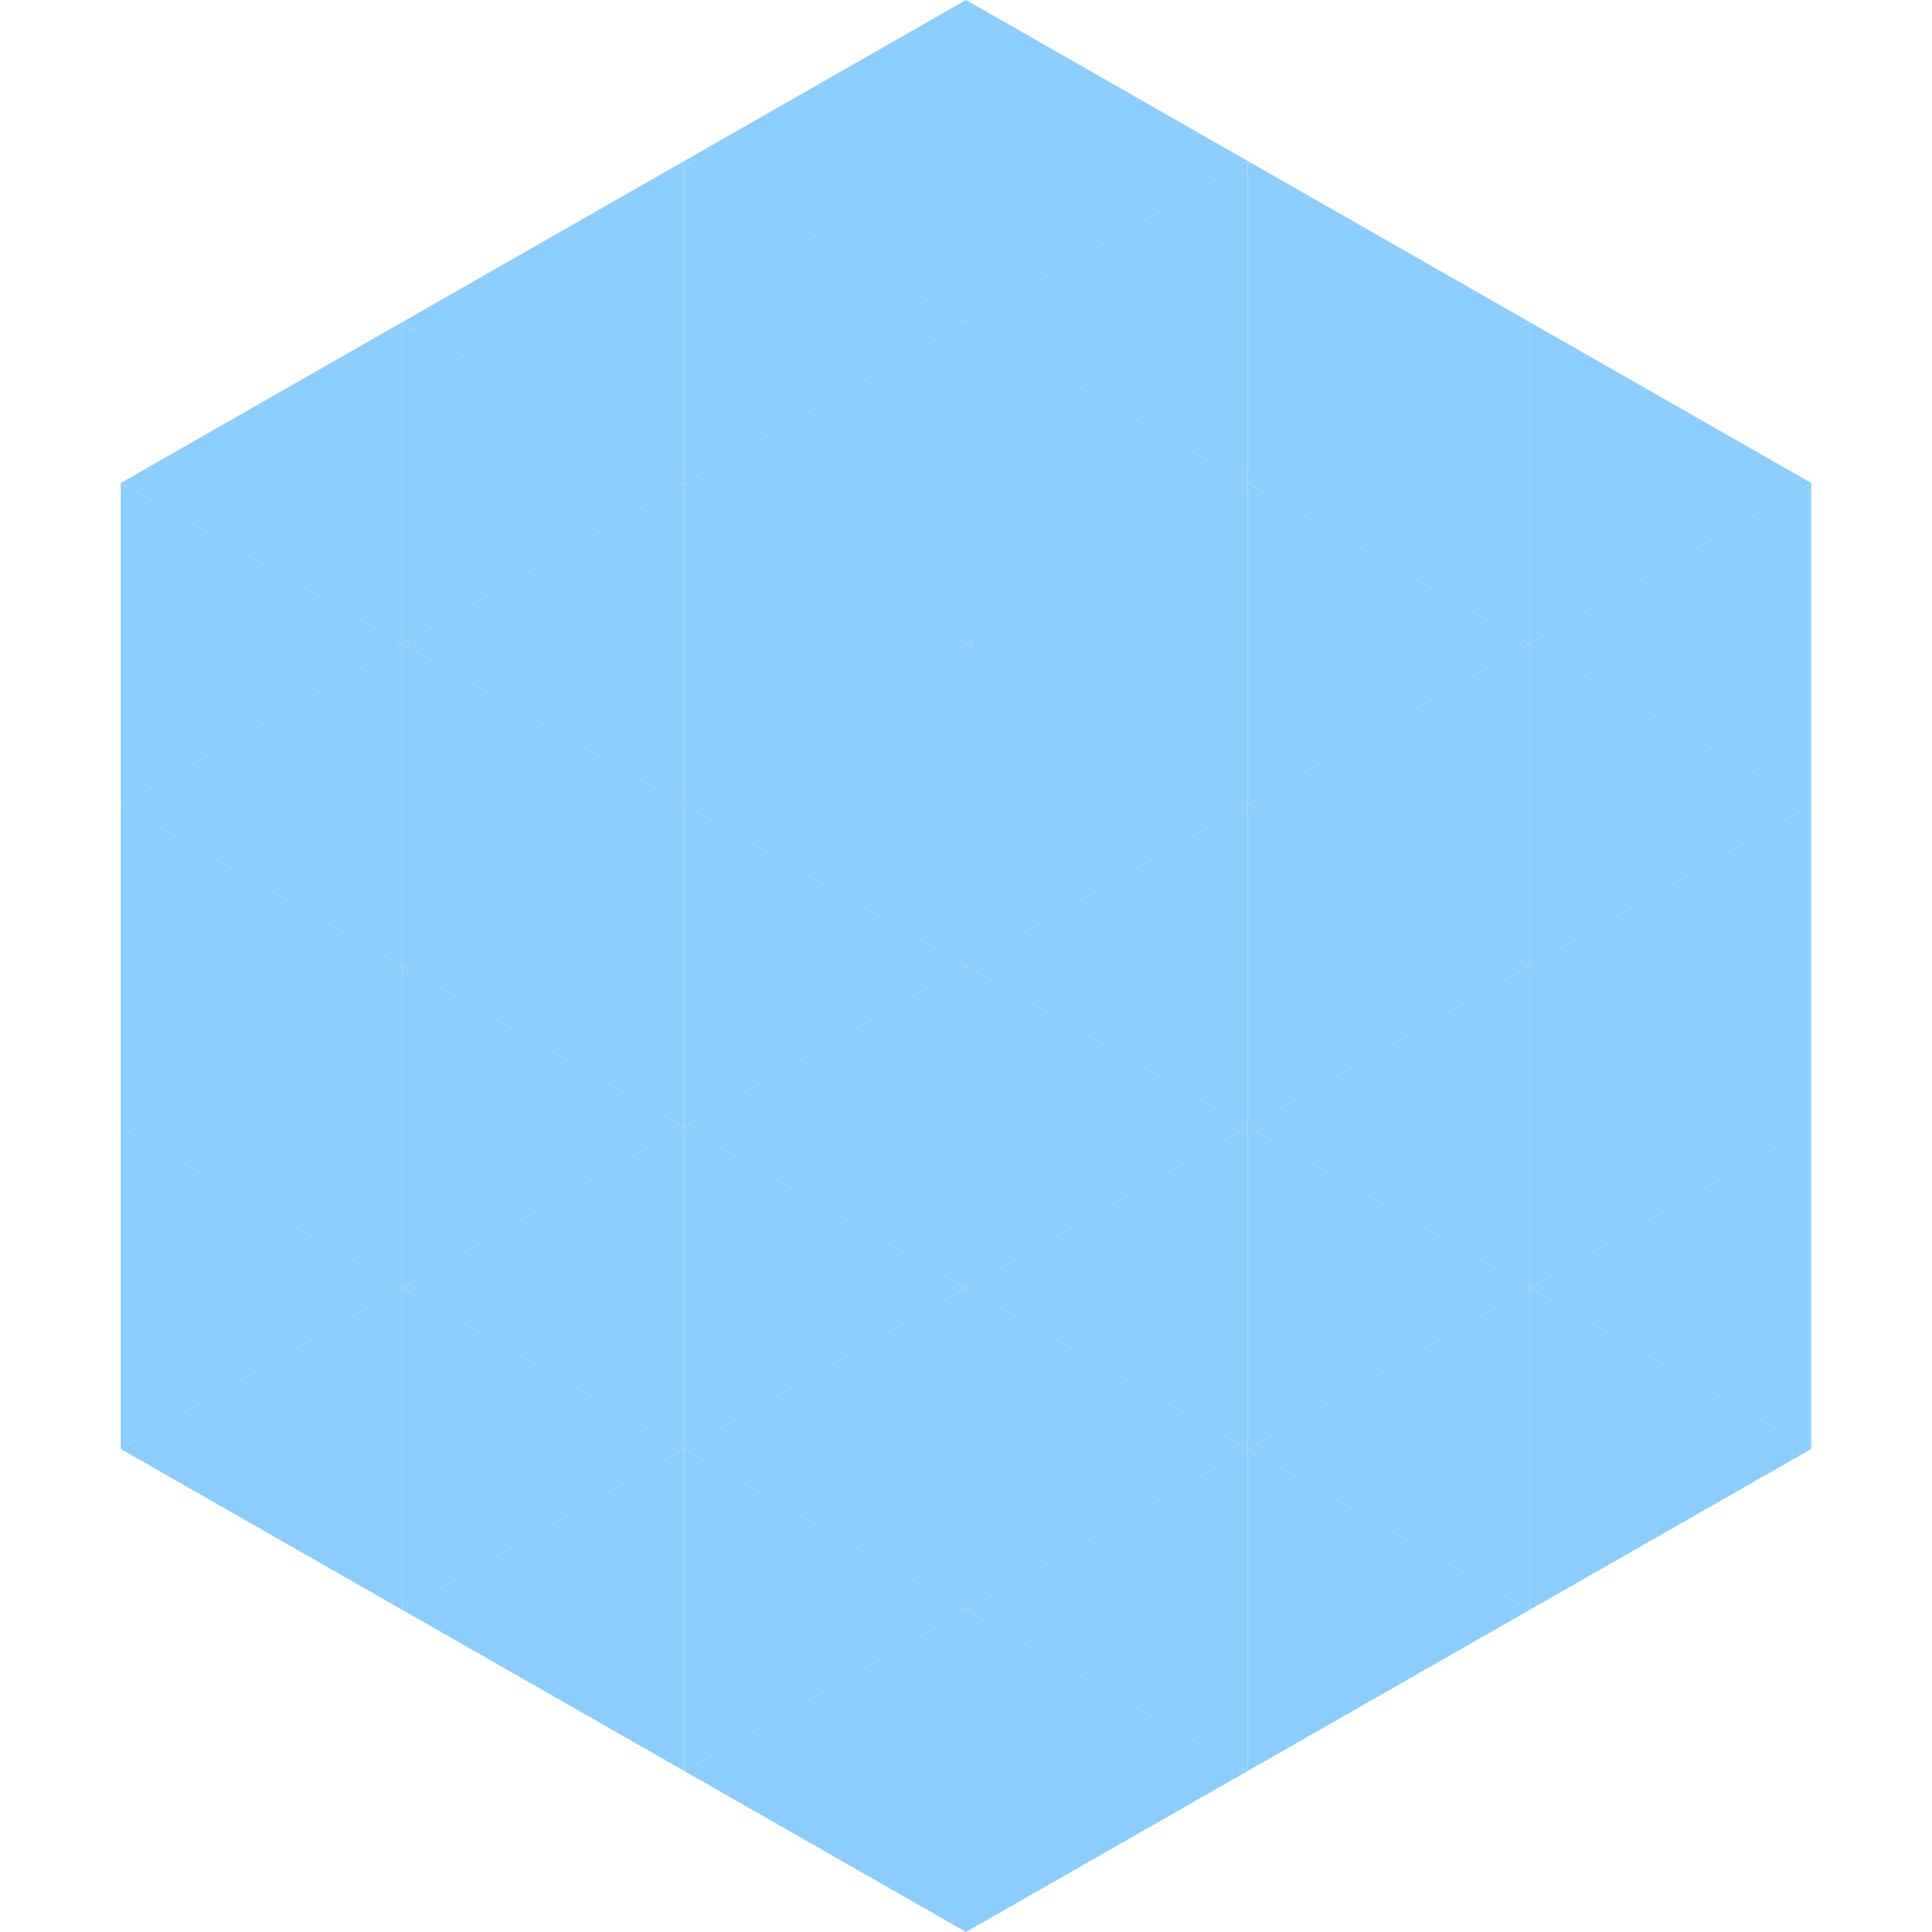
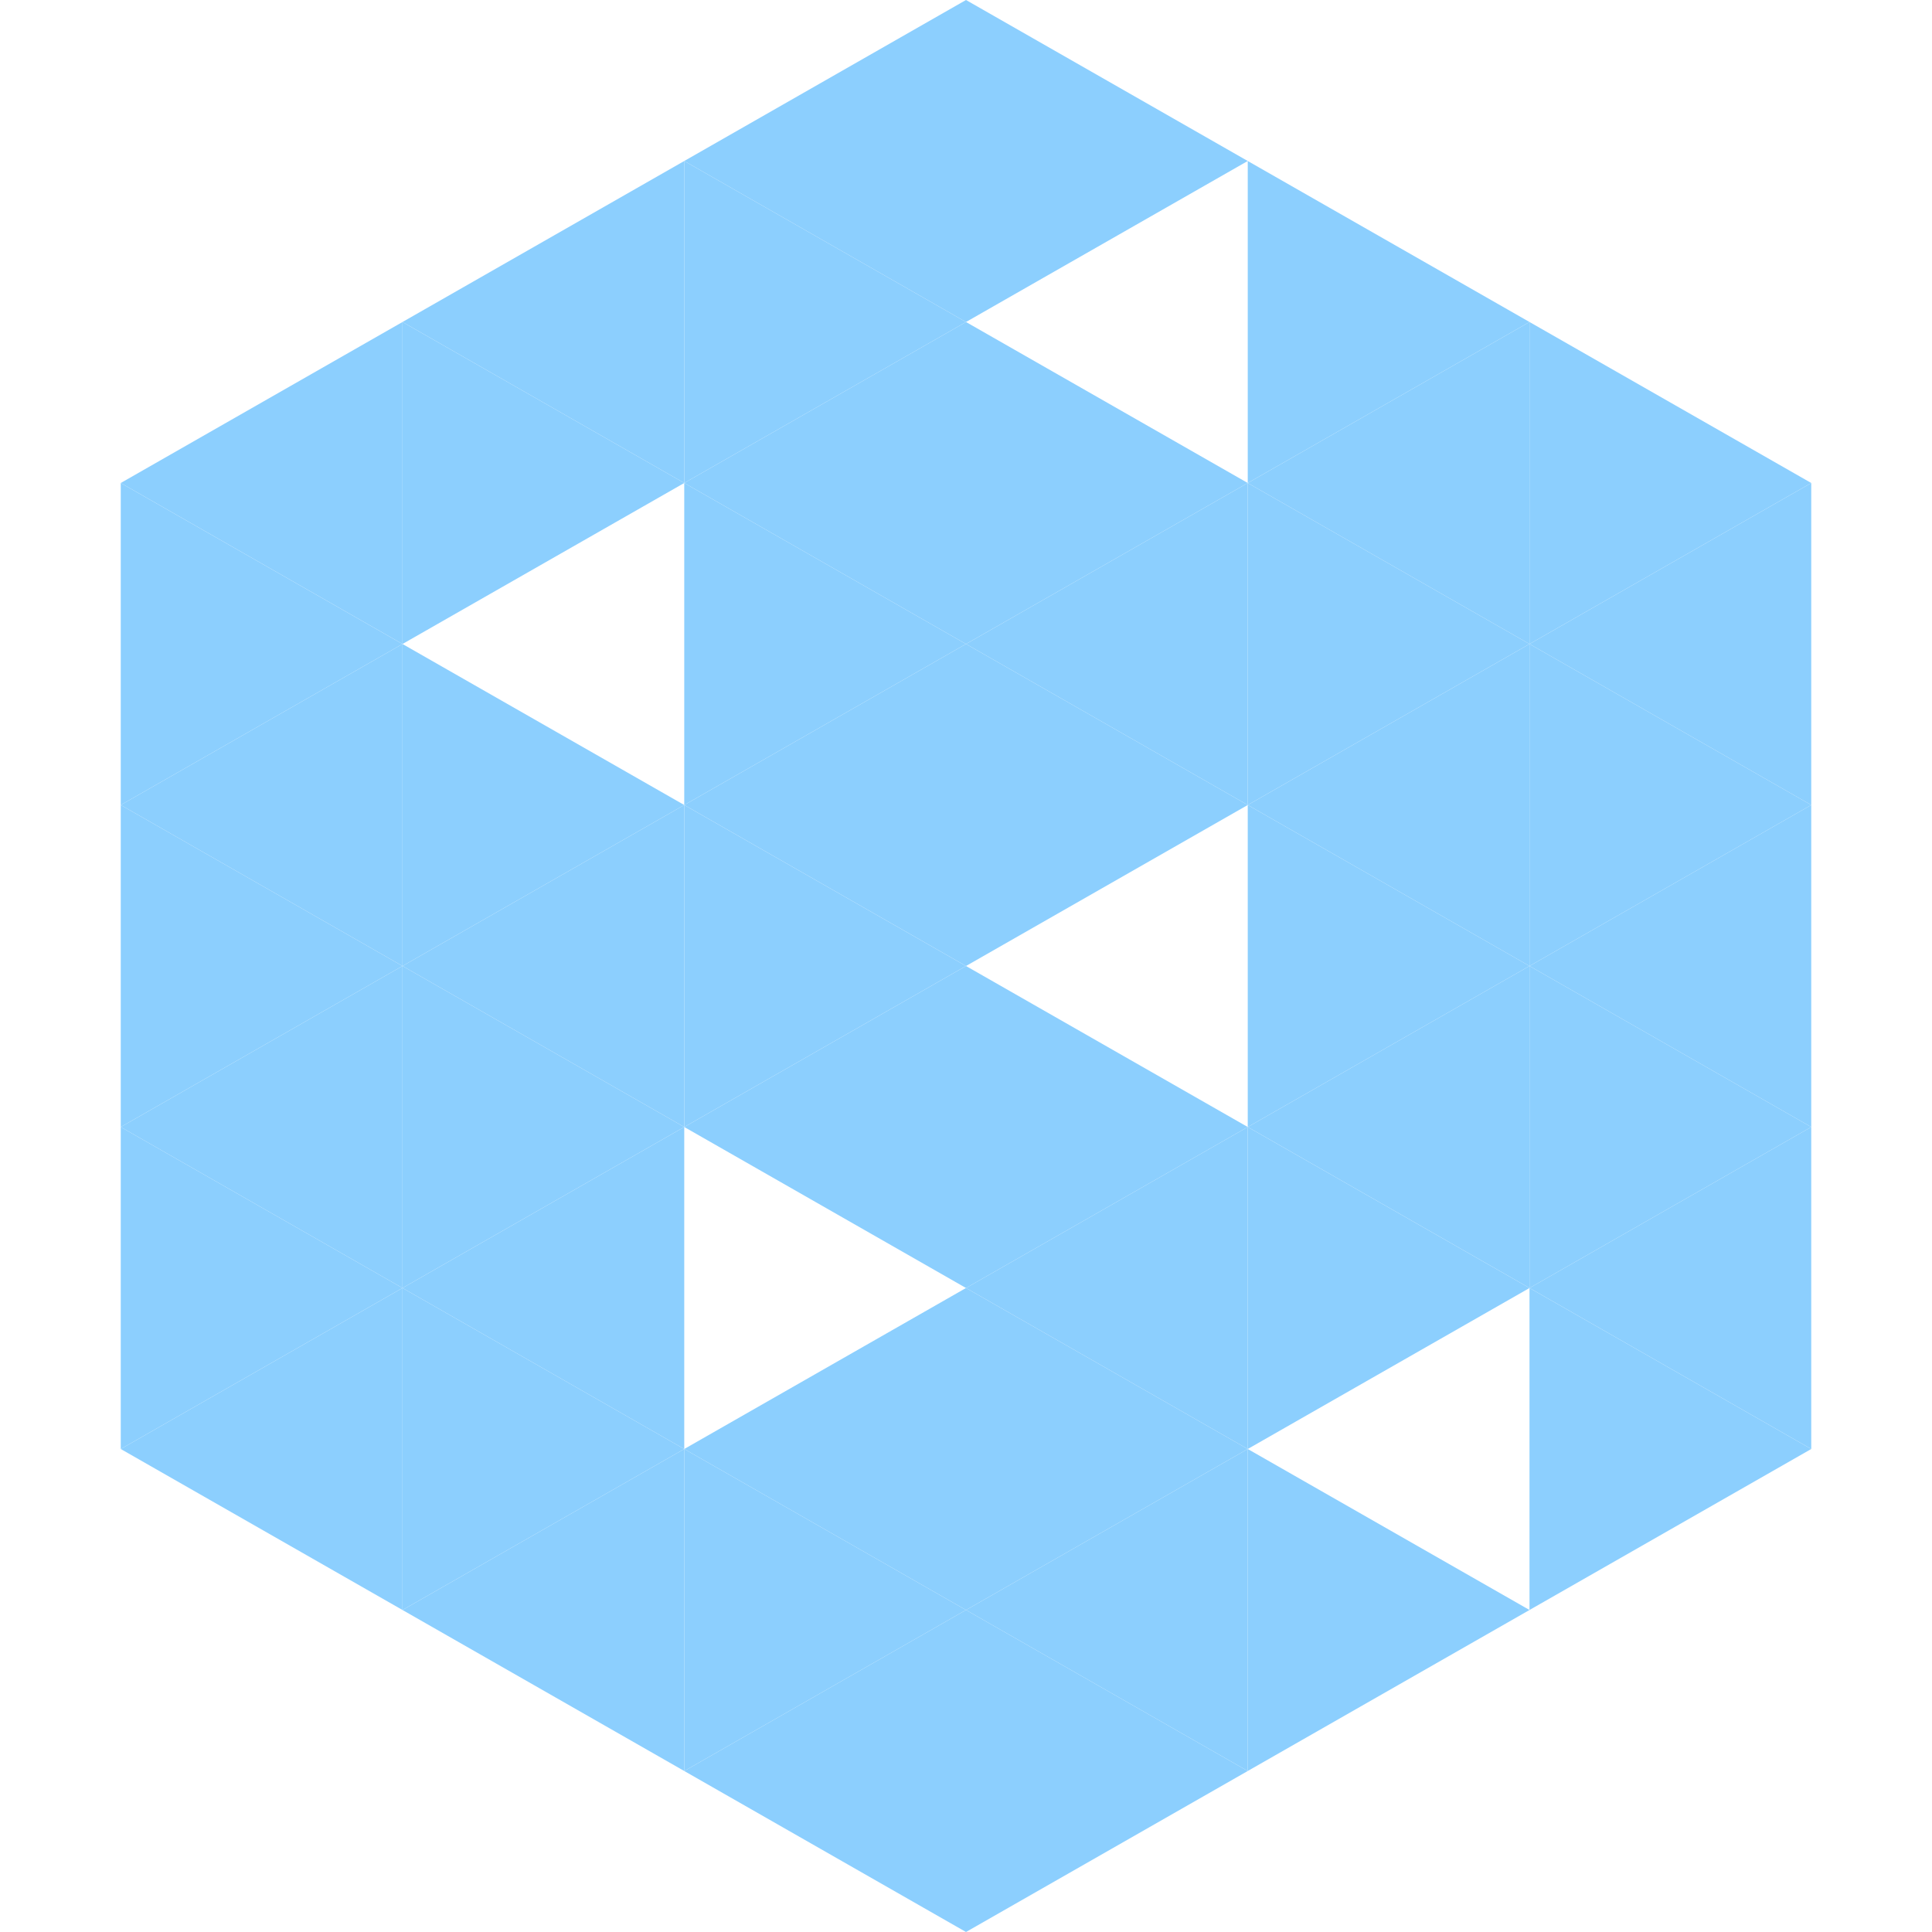
<svg xmlns="http://www.w3.org/2000/svg" width="240" height="240">
  <polygon points="50,40 15,60 50,80" style="fill:rgb(140,207,254)" />
  <polygon points="190,40 225,60 190,80" style="fill:rgb(140,207,254)" />
  <polygon points="15,60 50,80 15,100" style="fill:rgb(140,207,254)" />
  <polygon points="225,60 190,80 225,100" style="fill:rgb(140,207,254)" />
  <polygon points="50,80 15,100 50,120" style="fill:rgb(140,207,254)" />
  <polygon points="190,80 225,100 190,120" style="fill:rgb(140,207,254)" />
  <polygon points="15,100 50,120 15,140" style="fill:rgb(140,207,254)" />
  <polygon points="225,100 190,120 225,140" style="fill:rgb(140,207,254)" />
  <polygon points="50,120 15,140 50,160" style="fill:rgb(140,207,254)" />
  <polygon points="190,120 225,140 190,160" style="fill:rgb(140,207,254)" />
  <polygon points="15,140 50,160 15,180" style="fill:rgb(140,207,254)" />
  <polygon points="225,140 190,160 225,180" style="fill:rgb(140,207,254)" />
  <polygon points="50,160 15,180 50,200" style="fill:rgb(140,207,254)" />
  <polygon points="190,160 225,180 190,200" style="fill:rgb(140,207,254)" />
  <polygon points="15,180 50,200 15,220" style="fill:rgb(255,255,255); fill-opacity:0" />
  <polygon points="225,180 190,200 225,220" style="fill:rgb(255,255,255); fill-opacity:0" />
  <polygon points="50,0 85,20 50,40" style="fill:rgb(255,255,255); fill-opacity:0" />
  <polygon points="190,0 155,20 190,40" style="fill:rgb(255,255,255); fill-opacity:0" />
  <polygon points="85,20 50,40 85,60" style="fill:rgb(140,207,254)" />
  <polygon points="155,20 190,40 155,60" style="fill:rgb(140,207,254)" />
  <polygon points="50,40 85,60 50,80" style="fill:rgb(140,207,254)" />
  <polygon points="190,40 155,60 190,80" style="fill:rgb(140,207,254)" />
-   <polygon points="85,60 50,80 85,100" style="fill:rgb(140,207,254)" />
  <polygon points="155,60 190,80 155,100" style="fill:rgb(140,207,254)" />
  <polygon points="50,80 85,100 50,120" style="fill:rgb(140,207,254)" />
  <polygon points="190,80 155,100 190,120" style="fill:rgb(140,207,254)" />
  <polygon points="85,100 50,120 85,140" style="fill:rgb(140,207,254)" />
  <polygon points="155,100 190,120 155,140" style="fill:rgb(140,207,254)" />
  <polygon points="50,120 85,140 50,160" style="fill:rgb(140,207,254)" />
  <polygon points="190,120 155,140 190,160" style="fill:rgb(140,207,254)" />
  <polygon points="85,140 50,160 85,180" style="fill:rgb(140,207,254)" />
  <polygon points="155,140 190,160 155,180" style="fill:rgb(140,207,254)" />
  <polygon points="50,160 85,180 50,200" style="fill:rgb(140,207,254)" />
-   <polygon points="190,160 155,180 190,200" style="fill:rgb(140,207,254)" />
  <polygon points="85,180 50,200 85,220" style="fill:rgb(140,207,254)" />
  <polygon points="155,180 190,200 155,220" style="fill:rgb(140,207,254)" />
  <polygon points="120,0 85,20 120,40" style="fill:rgb(140,207,254)" />
  <polygon points="120,0 155,20 120,40" style="fill:rgb(140,207,254)" />
  <polygon points="85,20 120,40 85,60" style="fill:rgb(140,207,254)" />
-   <polygon points="155,20 120,40 155,60" style="fill:rgb(140,207,254)" />
  <polygon points="120,40 85,60 120,80" style="fill:rgb(140,207,254)" />
  <polygon points="120,40 155,60 120,80" style="fill:rgb(140,207,254)" />
  <polygon points="85,60 120,80 85,100" style="fill:rgb(140,207,254)" />
  <polygon points="155,60 120,80 155,100" style="fill:rgb(140,207,254)" />
  <polygon points="120,80 85,100 120,120" style="fill:rgb(140,207,254)" />
  <polygon points="120,80 155,100 120,120" style="fill:rgb(140,207,254)" />
  <polygon points="85,100 120,120 85,140" style="fill:rgb(140,207,254)" />
-   <polygon points="155,100 120,120 155,140" style="fill:rgb(140,207,254)" />
  <polygon points="120,120 85,140 120,160" style="fill:rgb(140,207,254)" />
  <polygon points="120,120 155,140 120,160" style="fill:rgb(140,207,254)" />
-   <polygon points="85,140 120,160 85,180" style="fill:rgb(140,207,254)" />
  <polygon points="155,140 120,160 155,180" style="fill:rgb(140,207,254)" />
  <polygon points="120,160 85,180 120,200" style="fill:rgb(140,207,254)" />
  <polygon points="120,160 155,180 120,200" style="fill:rgb(140,207,254)" />
  <polygon points="85,180 120,200 85,220" style="fill:rgb(140,207,254)" />
  <polygon points="155,180 120,200 155,220" style="fill:rgb(140,207,254)" />
  <polygon points="120,200 85,220 120,240" style="fill:rgb(140,207,254)" />
  <polygon points="120,200 155,220 120,240" style="fill:rgb(140,207,254)" />
  <polygon points="85,220 120,240 85,260" style="fill:rgb(255,255,255); fill-opacity:0" />
  <polygon points="155,220 120,240 155,260" style="fill:rgb(255,255,255); fill-opacity:0" />
</svg>